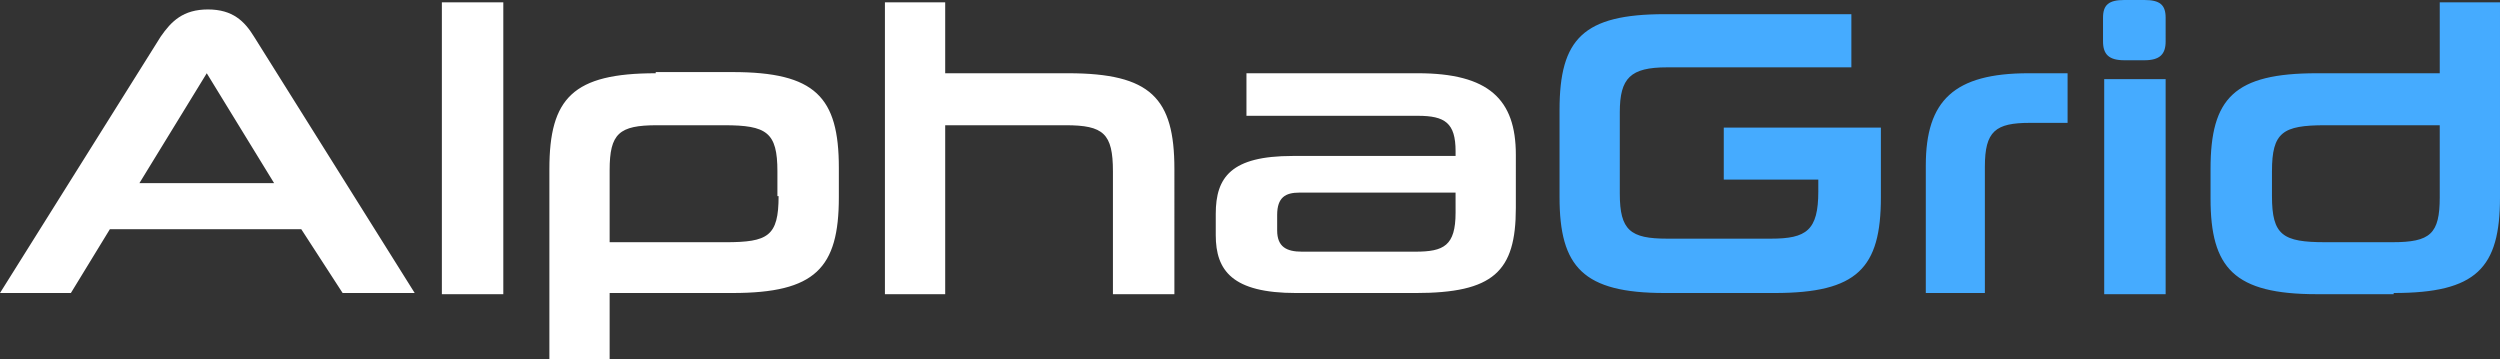
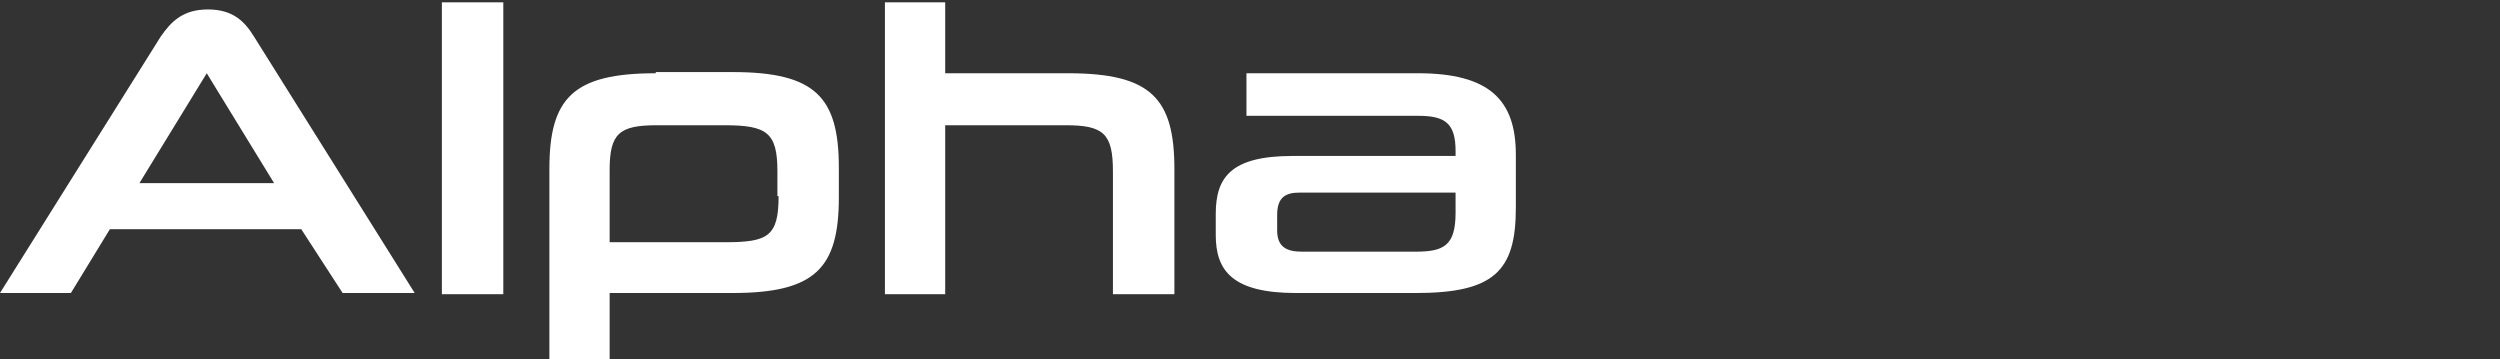
<svg xmlns="http://www.w3.org/2000/svg" viewBox="0 0 603.844 86.753">
  <rect x="0" y="0" width="603.844" height="86.753" fill="#333333" stroke="none" />
-   <path d="M548.767 41.379c0-9.417 2.568-11.129 12.842-11.129h27.68v17.407c0 8.846-2.283 10.844-11.415 10.844h-16.265c-10.273 0-12.842-1.712-12.842-11.129zm29.393 29.393c19.976 0 25.683-5.993 25.683-23.115V.571h-14.554v17.122h-29.678c-19.976 0-25.683 5.993-25.683 23.115v7.134c0 16.837 5.707 23.115 25.683 23.115h18.549zm-60.213-56.218c3.71 0 5.137-1.427 5.137-4.566V4.281c0-3.139-1.427-4.281-5.137-4.281h-4.851c-3.71 0-5.137 1.141-5.137 4.281v5.707c0 3.139 1.427 4.566 5.137 4.566zm5.137 56.218V19.12h-14.839v51.937h14.839zm-43.662 0V40.237c0-8.561 2.568-10.559 10.844-10.559h9.132V17.693h-9.417c-17.978 0-24.827 6.564-24.827 22.259v30.82zm-50.8 0c19.976 0 25.683-5.993 25.683-23.115V30.82h-37.95v12.556h22.834v2.854c0 9.417-2.854 11.415-11.415 11.415h-25.116c-8.846 0-11.415-2-11.415-10.844V27.11c0-8.276 2.568-10.844 11.415-10.844h44.518V3.424h-45.087c-19.691 0-25.4 5.993-25.4 23.115v21.118c0 16.837 5.707 23.115 25.4 23.115z" fill="#45abff" />
  <path d="M351.576 51.371c0 7.99-2.854 9.417-9.7 9.417h-27.4c-3.71 0-5.993-1.141-5.993-5.137v-3.71c0-4.281 2-5.422 5.422-5.422h37.669zm-9.7 19.405c18.835 0 24.257-5.137 24.257-20.547V37.384c0-13.412-6.564-19.691-23.686-19.691h-41.381v10.278h41.379c6.564 0 9.132 1.712 9.132 8.561v1.139H312.2c-14.839 0-18.549 5.137-18.549 13.983v5.137c0 8.561 4 13.983 19.405 13.983zm-58.216 0V40.808c0-17.122-5.707-23.115-25.683-23.115H228.3V.571h-14.558v70.486H228.3V30.25h29.1c9.132 0 11.415 2 11.415 11.129v29.679h14.839zm-95.6-23.4c0 9.7-2.568 11.129-12.842 11.129h-27.967V41.094c0-8.846 2.283-10.844 11.415-10.844h16.266c10.273 0 12.842 1.712 12.842 11.129v5.992zm-29.679-29.683c-19.976 0-25.683 5.993-25.683 23.115v45.945h14.554V70.771h29.678c19.976 0 25.683-5.993 25.683-23.115v-7.133c0-17.122-5.707-23.115-25.683-23.115h-18.549zm-36.813 53.078V.571h-14.84v70.486h14.839zM49.94 17.693l16.266 26.539H33.674zm32.817 53.078h17.408L61.355 8.846c-2.283-3.71-5.137-6.564-11.129-6.564s-8.847 2.854-11.415 6.564L0 70.771h17.122l9.417-15.41h46.23z" fill="#fff" />
</svg>